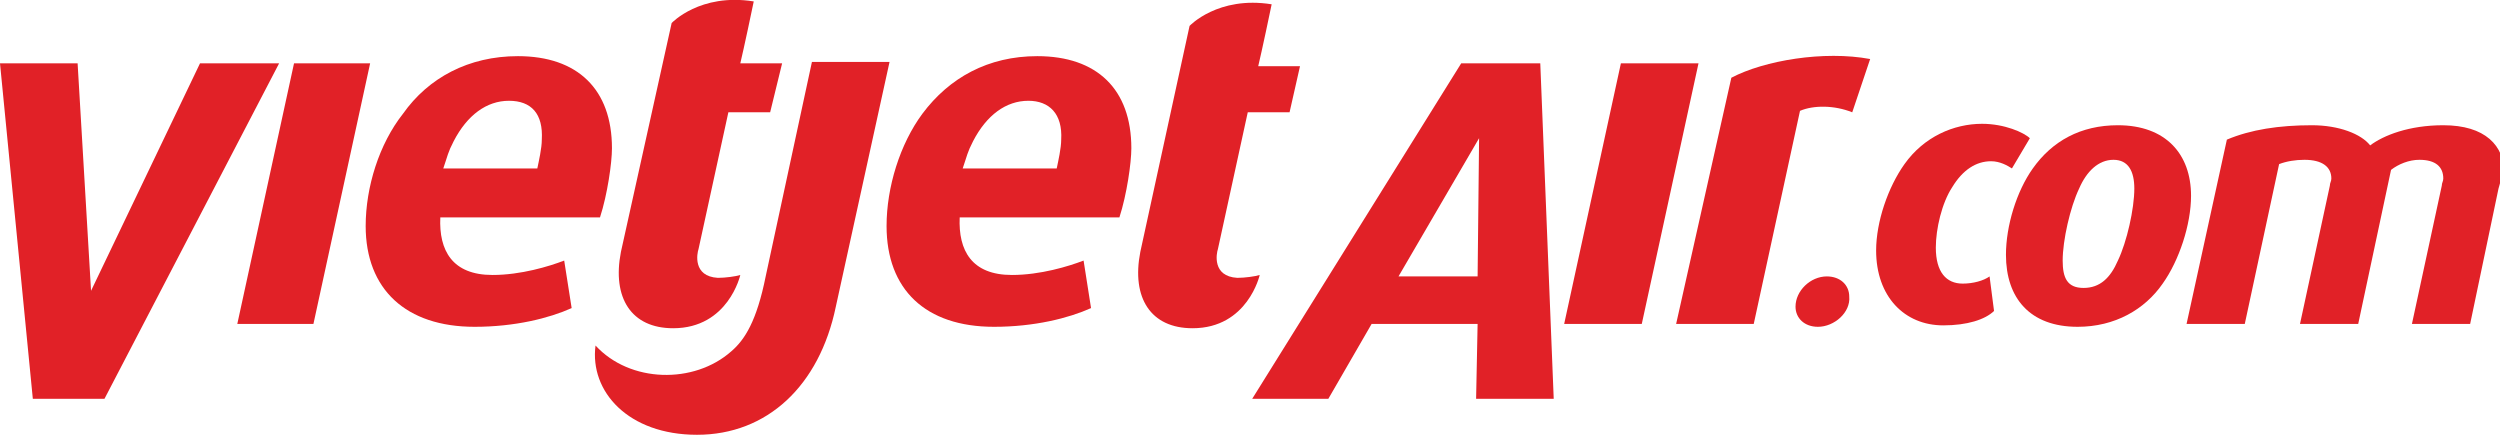
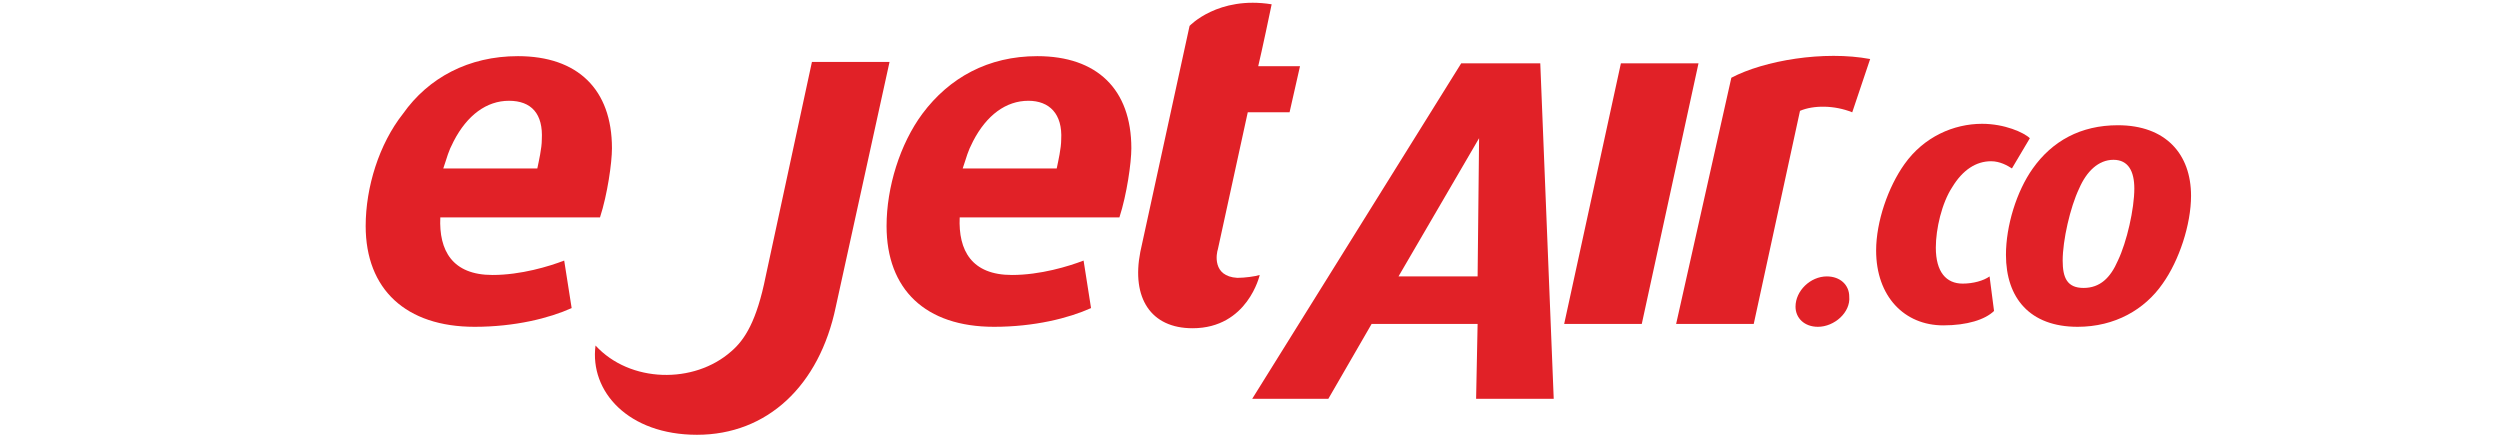
<svg xmlns="http://www.w3.org/2000/svg" viewBox="0 0 115 20">
  <title>VietJet Air</title>
  <desc>VietJet Air logo</desc>
  <path d="M27.6 10H20.254C20.186 11.523 20.803 12.649 22.657 12.649C23.962 12.649 25.266 12.251 25.953 11.986L26.296 14.172C25.266 14.636 23.687 15.033 21.833 15.033C18.675 15.033 16.821 13.311 16.821 10.397C16.821 8.609 17.439 6.622 18.538 5.232C19.705 3.576 21.559 2.583 23.824 2.583C26.57 2.583 28.15 4.106 28.15 6.821C28.15 7.483 27.944 8.94 27.6 10ZM23.412 4.636C22.383 4.636 21.49 5.298 20.872 6.49C20.597 7.02 20.597 7.152 20.391 7.748H24.717C24.785 7.417 24.923 6.821 24.923 6.424C24.991 5.232 24.442 4.636 23.412 4.636Z" fill="#E12127" />
-   <path d="M4.806 18.344H1.51L0 2.914H3.57L4.188 13.377L9.2 2.914H12.839L4.806 18.344Z" fill="#E12127" />
-   <path d="M35.427 5.165H33.505L32.132 11.457C32.063 11.655 31.857 12.715 33.024 12.781C33.367 12.781 33.848 12.715 34.054 12.649C34.054 12.649 33.505 15.099 30.965 15.099C29.042 15.099 28.15 13.708 28.562 11.589L30.896 1.059C30.896 1.059 32.2 -0.331 34.672 0.066C34.26 2.053 34.054 2.914 34.054 2.914H35.977L35.427 5.165Z" fill="#E12127" />
  <path d="M59.32 5.165H57.397L56.024 11.457C55.956 11.655 55.75 12.715 56.917 12.781C57.26 12.781 57.741 12.715 57.947 12.649C57.947 12.649 57.397 15.099 54.857 15.099C52.935 15.099 52.042 13.708 52.454 11.589L54.72 1.192C54.72 1.192 56.024 -0.199 58.496 0.198C58.084 2.185 57.878 3.046 57.878 3.046H59.8L59.32 5.165Z" fill="#E12127" />
  <path d="M51.493 10H44.146C44.078 11.523 44.696 12.649 46.549 12.649C47.854 12.649 49.158 12.251 49.845 11.986L50.188 14.172C49.158 14.636 47.579 15.033 45.725 15.033C42.567 15.033 40.782 13.311 40.782 10.397C40.782 8.609 41.4 6.622 42.43 5.232C43.666 3.576 45.451 2.583 47.717 2.583C50.463 2.583 52.042 4.106 52.042 6.821C52.042 7.483 51.836 8.94 51.493 10ZM47.305 4.636C46.275 4.636 45.382 5.298 44.764 6.49C44.49 7.02 44.49 7.152 44.284 7.748H48.609C48.678 7.417 48.815 6.821 48.815 6.424C48.884 5.232 48.266 4.636 47.305 4.636Z" fill="#E12127" />
  <path d="M85.203 5.166C84.379 4.834 83.418 4.834 82.8 5.099L80.672 14.901H77.102L79.642 3.576C81.152 2.781 83.899 2.318 86.027 2.715L85.203 5.166Z" fill="#E12127" />
  <path d="M67.901 18.344L67.97 14.9H63.095L61.104 18.344H57.602L67.215 2.914H70.853L71.471 18.344H67.901ZM68.038 6.357L64.331 12.715H67.97L68.038 6.357Z" fill="#E12127" />
  <path d="M32.062 20C28.904 20 27.119 18.013 27.394 15.894C28.973 17.616 31.925 17.682 33.642 16.159C34.26 15.629 34.809 14.768 35.221 12.715C35.976 9.205 37.349 2.848 37.349 2.848H40.919L38.448 14.106C37.692 17.748 35.289 20 32.062 20Z" fill="#E12127" />
-   <path d="M14.418 14.9H10.916L13.525 2.914H17.026L14.418 14.9Z" fill="#E12127" />
  <path d="M75.522 14.9H71.952L74.561 2.914H78.131L75.522 14.9Z" fill="#E12127" />
  <path d="M83.624 15.033C83.006 15.033 82.594 14.635 82.594 14.106C82.594 13.377 83.28 12.715 84.035 12.715C84.653 12.715 85.065 13.112 85.065 13.642C85.134 14.37 84.379 15.033 83.624 15.033Z" fill="#E12127" />
  <path d="M92.549 7.748C92.344 7.616 92 7.417 91.588 7.417C90.902 7.417 90.284 7.815 89.803 8.609C89.323 9.338 89.048 10.53 89.048 11.391C89.048 12.517 89.529 13.046 90.284 13.046C90.764 13.046 91.245 12.914 91.52 12.715L91.726 14.305C91.314 14.702 90.49 14.967 89.391 14.967C87.606 14.967 86.302 13.642 86.302 11.523C86.302 10.199 86.851 8.609 87.606 7.55C88.499 6.291 89.872 5.695 91.176 5.695C92.206 5.695 93.099 6.093 93.373 6.358L92.549 7.748Z" fill="#E12127" />
  <path d="M99.483 13.046C98.659 14.238 97.286 15.033 95.57 15.033C93.373 15.033 92.274 13.708 92.274 11.722C92.274 10.397 92.755 8.808 93.51 7.748C94.403 6.49 95.707 5.761 97.424 5.761C99.621 5.761 100.788 7.086 100.788 9.006C100.788 10.331 100.239 11.986 99.483 13.046ZM97.218 7.351C96.531 7.351 95.982 7.88 95.639 8.675C95.227 9.536 94.883 11.059 94.883 11.986C94.883 12.781 95.089 13.245 95.845 13.245C96.6 13.245 97.08 12.781 97.424 11.986C97.836 11.126 98.179 9.602 98.179 8.675C98.179 7.88 97.904 7.351 97.218 7.351Z" fill="#E12127" />
-   <path d="M114.931 8.675L113.627 14.9H110.949L112.322 8.543C112.322 8.41 112.391 8.344 112.391 8.212C112.391 7.682 112.048 7.351 111.292 7.351C110.812 7.351 110.331 7.549 109.988 7.814L108.478 14.9H105.8L107.173 8.543C107.173 8.41 107.242 8.344 107.242 8.212C107.242 7.682 106.83 7.351 106.006 7.351C105.594 7.351 105.182 7.417 104.839 7.549L103.26 14.9H100.582L102.436 6.423C103.534 5.96 104.839 5.761 106.349 5.761C107.585 5.761 108.615 6.159 109.027 6.688C109.645 6.225 110.812 5.761 112.391 5.761C114.313 5.761 115.206 6.688 115.206 8.013C115 8.278 115 8.476 114.931 8.675Z" fill="#E12127" />
</svg>